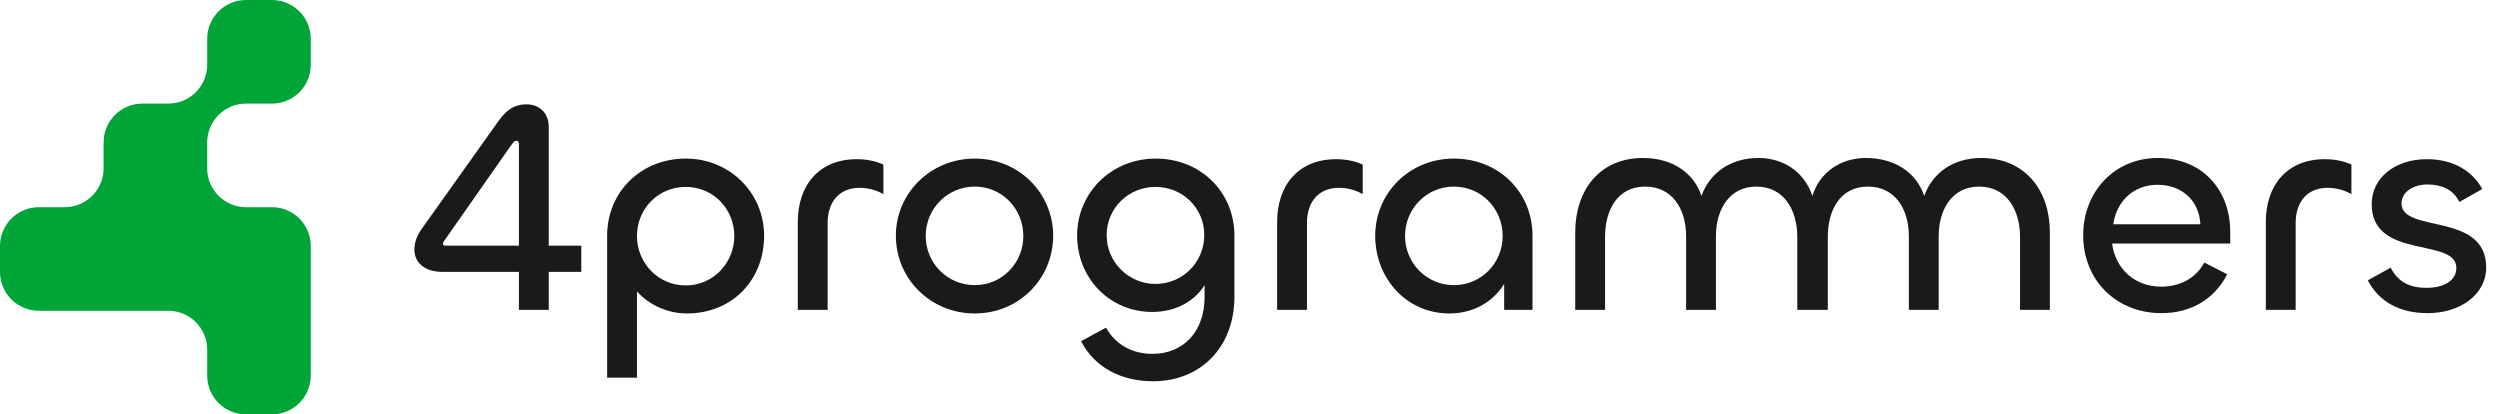
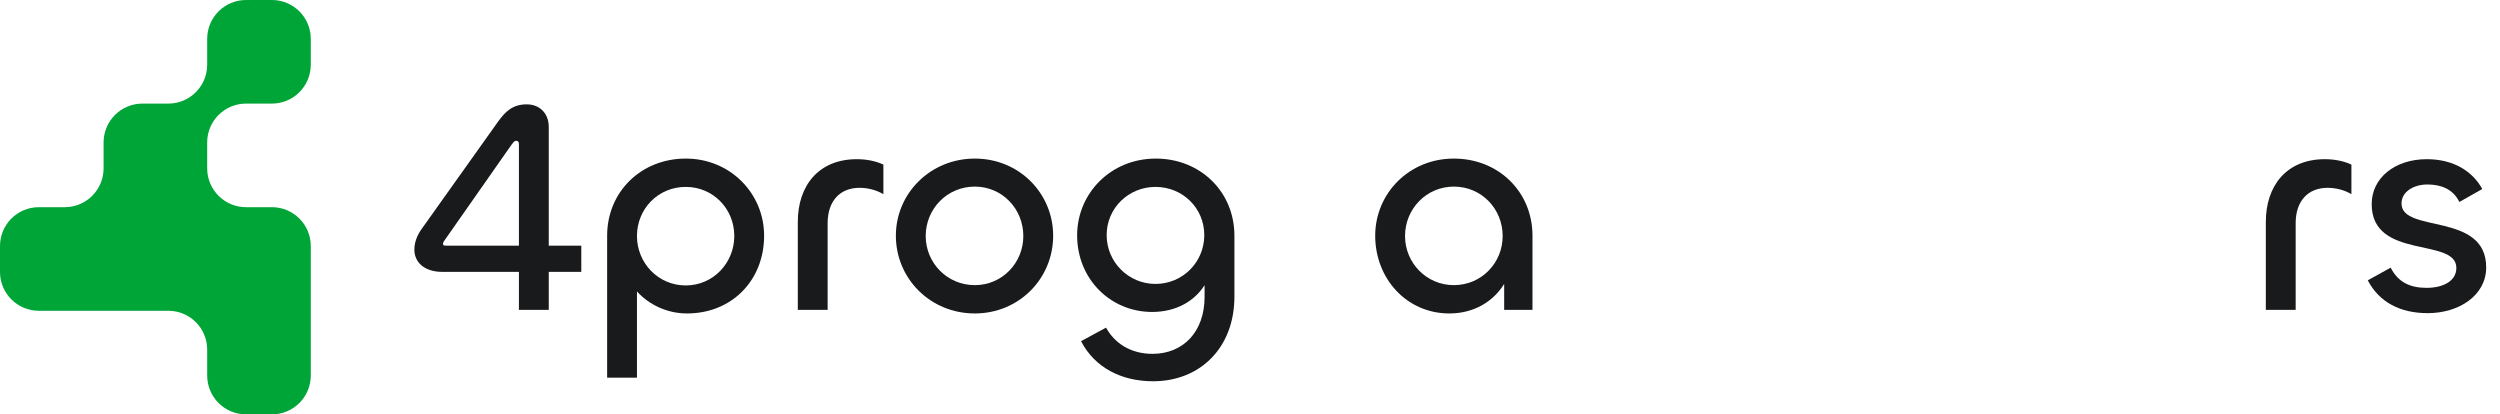
<svg xmlns="http://www.w3.org/2000/svg" width="181" height="30" viewBox="0 0 181 30" fill="none">
  <path d="M39.73 22.433H37.57V19.684H32.029C30.72 19.684 30 18.986 30 18.07C30 17.59 30.174 17.044 30.567 16.521L36.065 8.798C36.588 8.078 37.112 7.555 38.137 7.555C39.053 7.555 39.73 8.187 39.73 9.191V17.786H42.086V19.684H39.73V22.433ZM32.334 17.786H37.57V10.434C37.57 10.303 37.526 10.194 37.373 10.194C37.221 10.194 37.155 10.325 37.003 10.521L32.16 17.437C32.094 17.524 32.072 17.59 32.072 17.655C32.072 17.786 32.203 17.786 32.334 17.786Z" fill="#181A1B" />
  <path d="M46.116 27.341H43.957V17.066C43.957 13.881 46.422 11.481 49.65 11.481C52.879 11.481 55.322 14.012 55.322 17.066C55.322 20.295 52.988 22.694 49.738 22.694C48.298 22.694 46.989 22.062 46.116 21.102V27.341ZM49.65 20.666C51.636 20.666 53.163 19.029 53.163 17.088C53.163 15.124 51.636 13.532 49.65 13.532C47.643 13.532 46.116 15.124 46.116 17.088C46.116 19.029 47.643 20.666 49.65 20.666Z" fill="#181A1B" />
  <path d="M59.921 22.433H57.761V16.063C57.761 13.467 59.245 11.525 62.037 11.525C62.714 11.525 63.412 11.656 63.957 11.918V14.056C63.433 13.75 62.822 13.598 62.233 13.598C60.794 13.598 59.921 14.579 59.921 16.15V22.433Z" fill="#181A1B" />
  <path d="M70.577 22.694C67.348 22.694 64.861 20.164 64.861 17.066C64.861 13.99 67.37 11.481 70.577 11.481C73.805 11.481 76.249 14.012 76.249 17.066C76.249 20.164 73.783 22.694 70.577 22.694ZM70.577 20.644C72.562 20.644 74.089 19.029 74.089 17.088C74.089 15.124 72.562 13.51 70.577 13.51C68.57 13.51 67.021 15.124 67.021 17.088C67.021 19.029 68.57 20.644 70.577 20.644Z" fill="#181A1B" />
  <path d="M83.481 27.603C81.169 27.603 79.249 26.599 78.268 24.701L80.078 23.72C80.711 24.876 81.889 25.618 83.438 25.618C85.685 25.618 87.212 24.003 87.212 21.494V20.644C86.514 21.756 85.205 22.585 83.416 22.585C80.384 22.585 77.984 20.186 77.984 17.044C77.984 13.99 80.427 11.481 83.678 11.481C86.906 11.481 89.372 13.881 89.372 17.066V21.473C89.372 25.181 86.885 27.603 83.481 27.603ZM83.656 20.556C85.619 20.556 87.19 18.986 87.19 17.022C87.19 15.059 85.619 13.532 83.656 13.532C81.715 13.532 80.122 15.059 80.122 17.022C80.122 18.986 81.715 20.556 83.656 20.556Z" fill="#181A1B" />
-   <path d="M94.625 22.433H92.465V16.063C92.465 13.467 93.949 11.525 96.741 11.525C97.417 11.525 98.115 11.656 98.661 11.918V14.056C98.137 13.75 97.526 13.598 96.937 13.598C95.498 13.598 94.625 14.579 94.625 16.15V22.433Z" fill="#181A1B" />
  <path d="M104.931 22.694C101.834 22.694 99.565 20.164 99.565 17.066C99.565 14.012 102.008 11.481 105.259 11.481C108.487 11.481 110.952 13.881 110.952 17.066V22.433H108.902V20.556C108.094 21.865 106.676 22.694 104.931 22.694ZM105.259 20.644C107.266 20.644 108.793 19.029 108.793 17.088C108.793 15.124 107.266 13.51 105.259 13.51C103.273 13.51 101.724 15.124 101.724 17.088C101.724 19.029 103.273 20.644 105.259 20.644Z" fill="#181A1B" />
-   <path d="M156.494 22.672C153.243 22.672 150.822 20.317 150.822 17.022C150.822 13.947 153.025 11.438 156.232 11.438C159.461 11.438 161.468 13.772 161.468 16.761V17.633H152.916C153.156 19.466 154.552 20.753 156.472 20.753C157.781 20.753 158.959 20.186 159.592 19.008L161.249 19.858C160.311 21.691 158.588 22.672 156.494 22.672ZM153.003 16.237H159.308C159.221 14.536 157.977 13.379 156.21 13.379C154.4 13.379 153.222 14.645 153.003 16.237Z" fill="#181A1B" />
  <path d="M166.206 22.433H164.046V16.063C164.046 13.467 165.529 11.525 168.322 11.525C168.998 11.525 169.696 11.656 170.242 11.918V14.056C169.718 13.75 169.107 13.598 168.518 13.598C167.078 13.598 166.206 14.579 166.206 16.15V22.433Z" fill="#181A1B" />
  <path d="M175.768 22.672C173.783 22.672 172.256 21.887 171.427 20.295L173.085 19.378C173.63 20.447 174.503 20.84 175.681 20.84C176.902 20.84 177.84 20.338 177.84 19.4C177.84 17.153 171.71 18.855 171.71 14.775C171.71 12.899 173.368 11.525 175.702 11.525C177.688 11.525 179.04 12.441 179.716 13.685L178.058 14.623C177.6 13.685 176.728 13.357 175.746 13.357C174.743 13.357 173.87 13.881 173.87 14.732C173.87 16.913 180 15.321 180 19.357C180 21.386 178.037 22.672 175.768 22.672Z" fill="#181A1B" />
-   <path d="M130.173 22.433H132.283H132.333V17.153C132.333 15.212 133.227 13.51 135.234 13.51C137.219 13.51 138.201 15.146 138.201 17.11V22.433H140.361V17.11C140.361 15.146 141.342 13.51 143.284 13.51C145.291 13.51 146.251 15.212 146.251 17.153V22.433H148.41V16.804C148.41 13.837 146.665 11.438 143.437 11.438C141.408 11.438 139.903 12.528 139.314 14.187C138.768 12.528 137.219 11.438 135.082 11.438C133.339 11.438 131.761 12.403 131.219 14.187C130.608 12.383 129.065 11.438 127.309 11.438C125.281 11.438 123.775 12.528 123.186 14.187C122.641 12.528 121.092 11.438 118.954 11.438C115.747 11.438 114.046 13.837 114.046 16.826V22.433H116.206V17.153C116.206 15.212 117.1 13.51 119.107 13.51C121.092 13.51 122.074 15.146 122.074 17.11V22.433H124.233V17.11C124.233 15.146 125.215 13.51 127.157 13.51C129.164 13.51 130.124 15.212 130.124 17.153V22.433H130.173Z" fill="#181A1B" />
  <path d="M19.688 15H17.812C16.259 15 15 13.741 15 12.188V10.312C15 8.759 16.259 7.5 17.812 7.5H19.688C21.241 7.5 22.5 6.241 22.5 4.688V2.812C22.5 1.259 21.241 0 19.688 0H17.812C16.259 0 15 1.259 15 2.812V4.688C15 6.241 13.741 7.5 12.188 7.5H10.312C8.759 7.5 7.5 8.759 7.5 10.312V12.188C7.5 13.741 6.241 15 4.688 15H2.812C1.259 15 0 16.259 0 17.812V19.688C0 21.241 1.259 22.5 2.812 22.5H12.188C13.741 22.5 15 23.759 15 25.312V27.188C15 28.741 16.259 30 17.812 30H19.688C21.241 30 22.5 28.741 22.5 27.188V17.812C22.5 16.259 21.241 15 19.688 15Z" fill="#00A538" />
</svg>